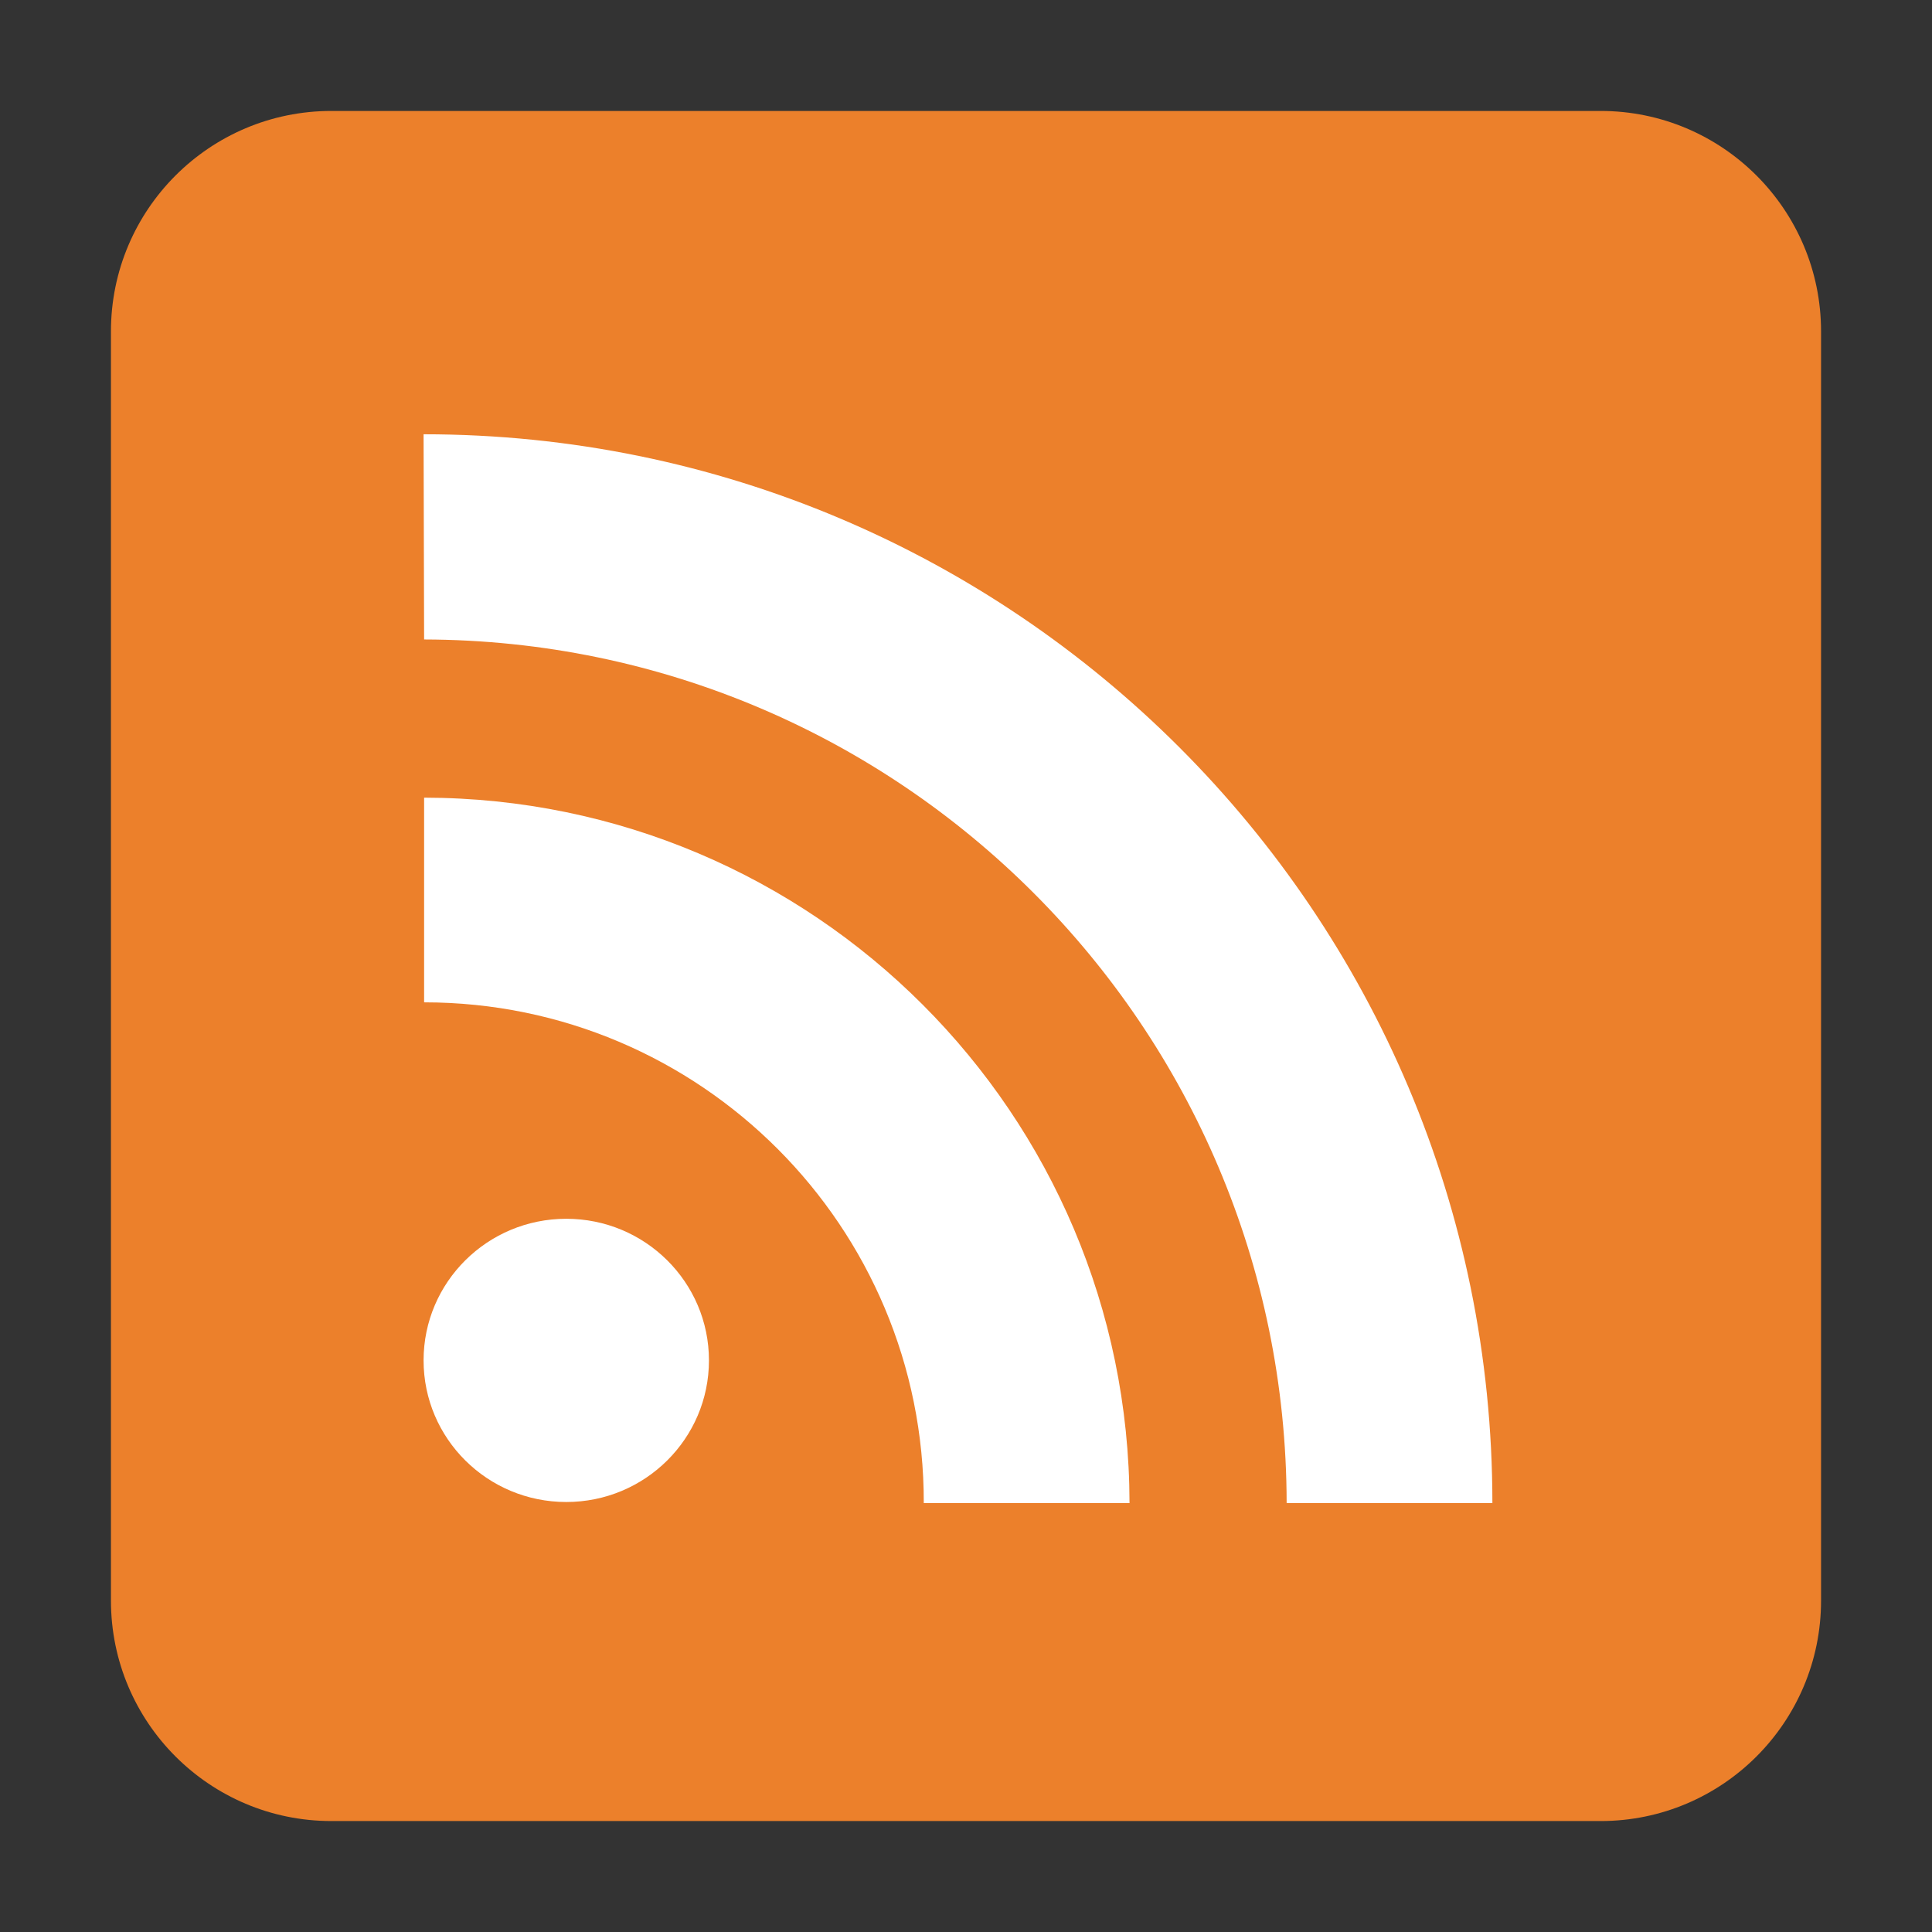
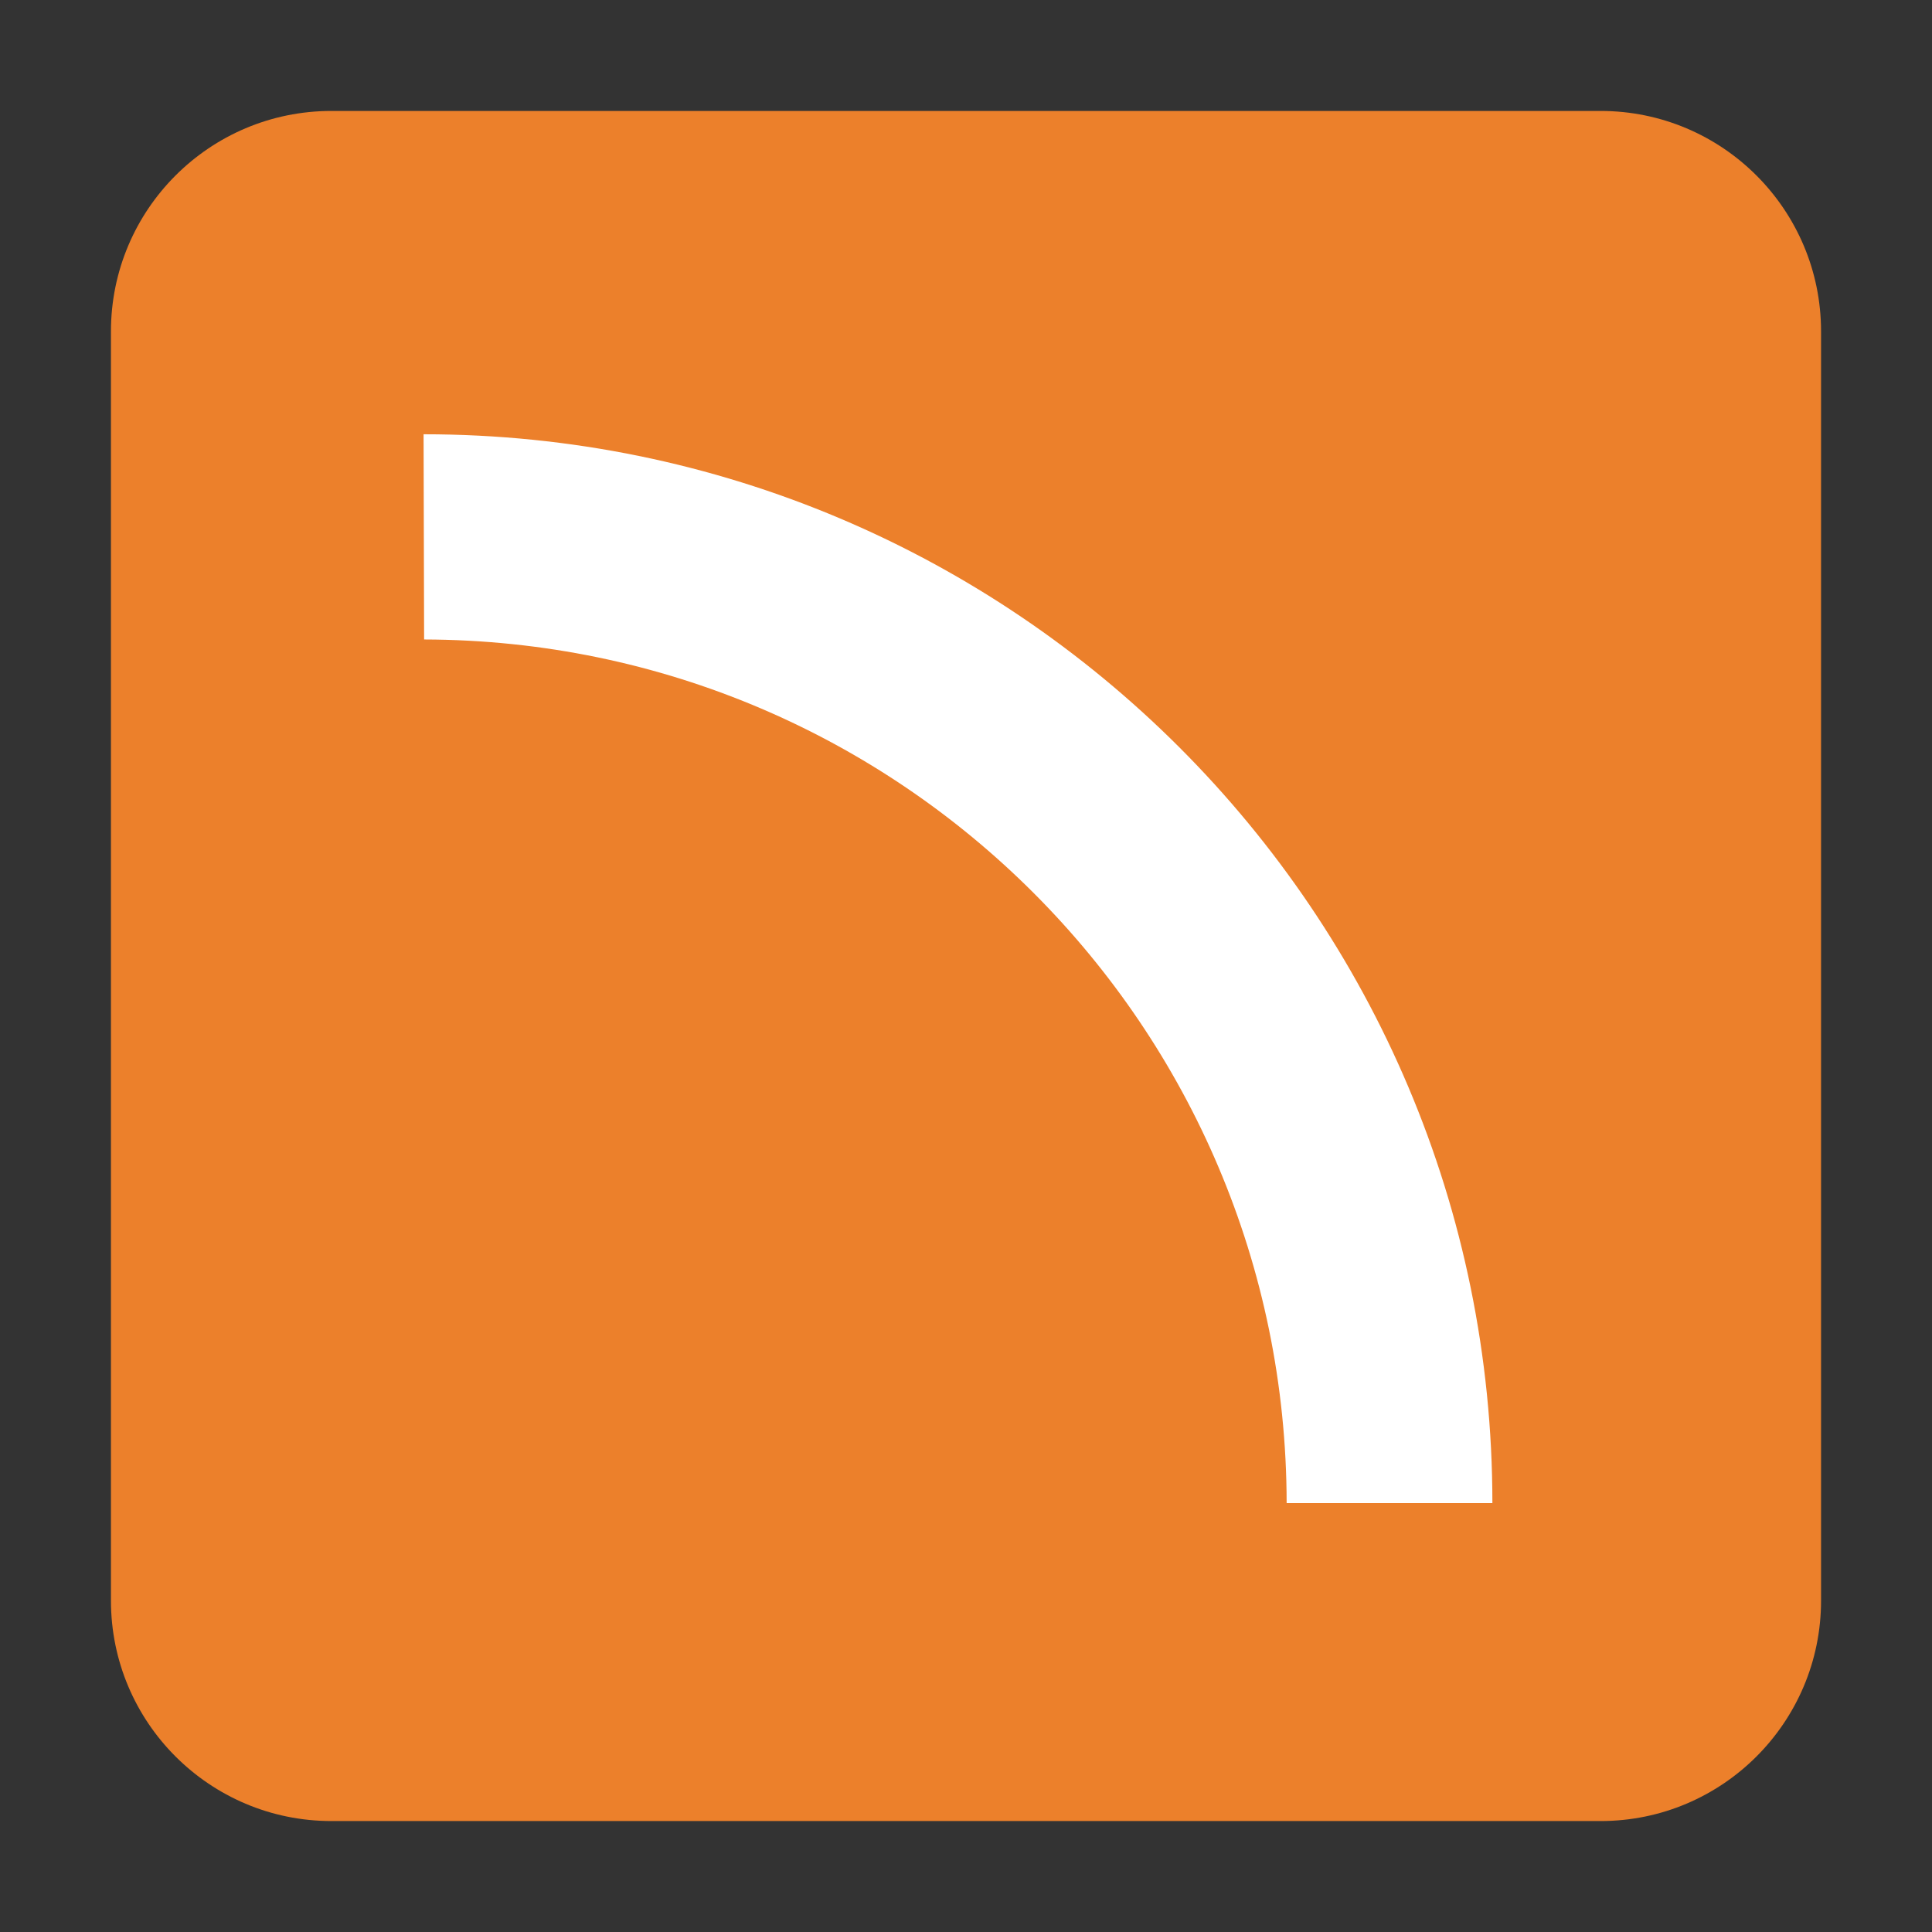
<svg xmlns="http://www.w3.org/2000/svg" version="1.1" id="Layer_1" x="0px" y="0px" viewBox="0 0 512 512" style="enable-background:new 0 0 512 512;" xml:space="preserve">
  <rect x="0" y="0" width="512" height="512" fill="#333333" stroke="none" />
  <style type="text/css">
	.st0{fill:#EC802B;}
	.st1{fill:#FFFFFF;}
</style>
  <g>
    <path class="st0" d="M87.822,29.403h336.356c32.264,0,58.419,26.155,58.419,58.419v336.355c0,32.264-26.155,58.419-58.419,58.419   H87.822c-32.264,0-58.419-26.155-58.419-58.419V87.822C29.403,55.558,55.558,29.403,87.822,29.403z" />
    <g>
-       <ellipse class="st1" cx="150.066" cy="360.518" rx="37.813" ry="37.53" />
-       <path class="st1" d="M112.394,265.63c73.227,0,132.571,59.438,132.417,132.701h54.525    c-0.156-103.18-83.762-186.787-186.942-186.942L112.394,265.63z" />
      <path class="st1" d="M112.394,169.468c126.222,0.312,228.424,102.64,228.58,228.863h54.525    c0-156.432-126.814-283.246-283.246-283.246L112.394,169.468z" />
    </g>
  </g>
</svg>